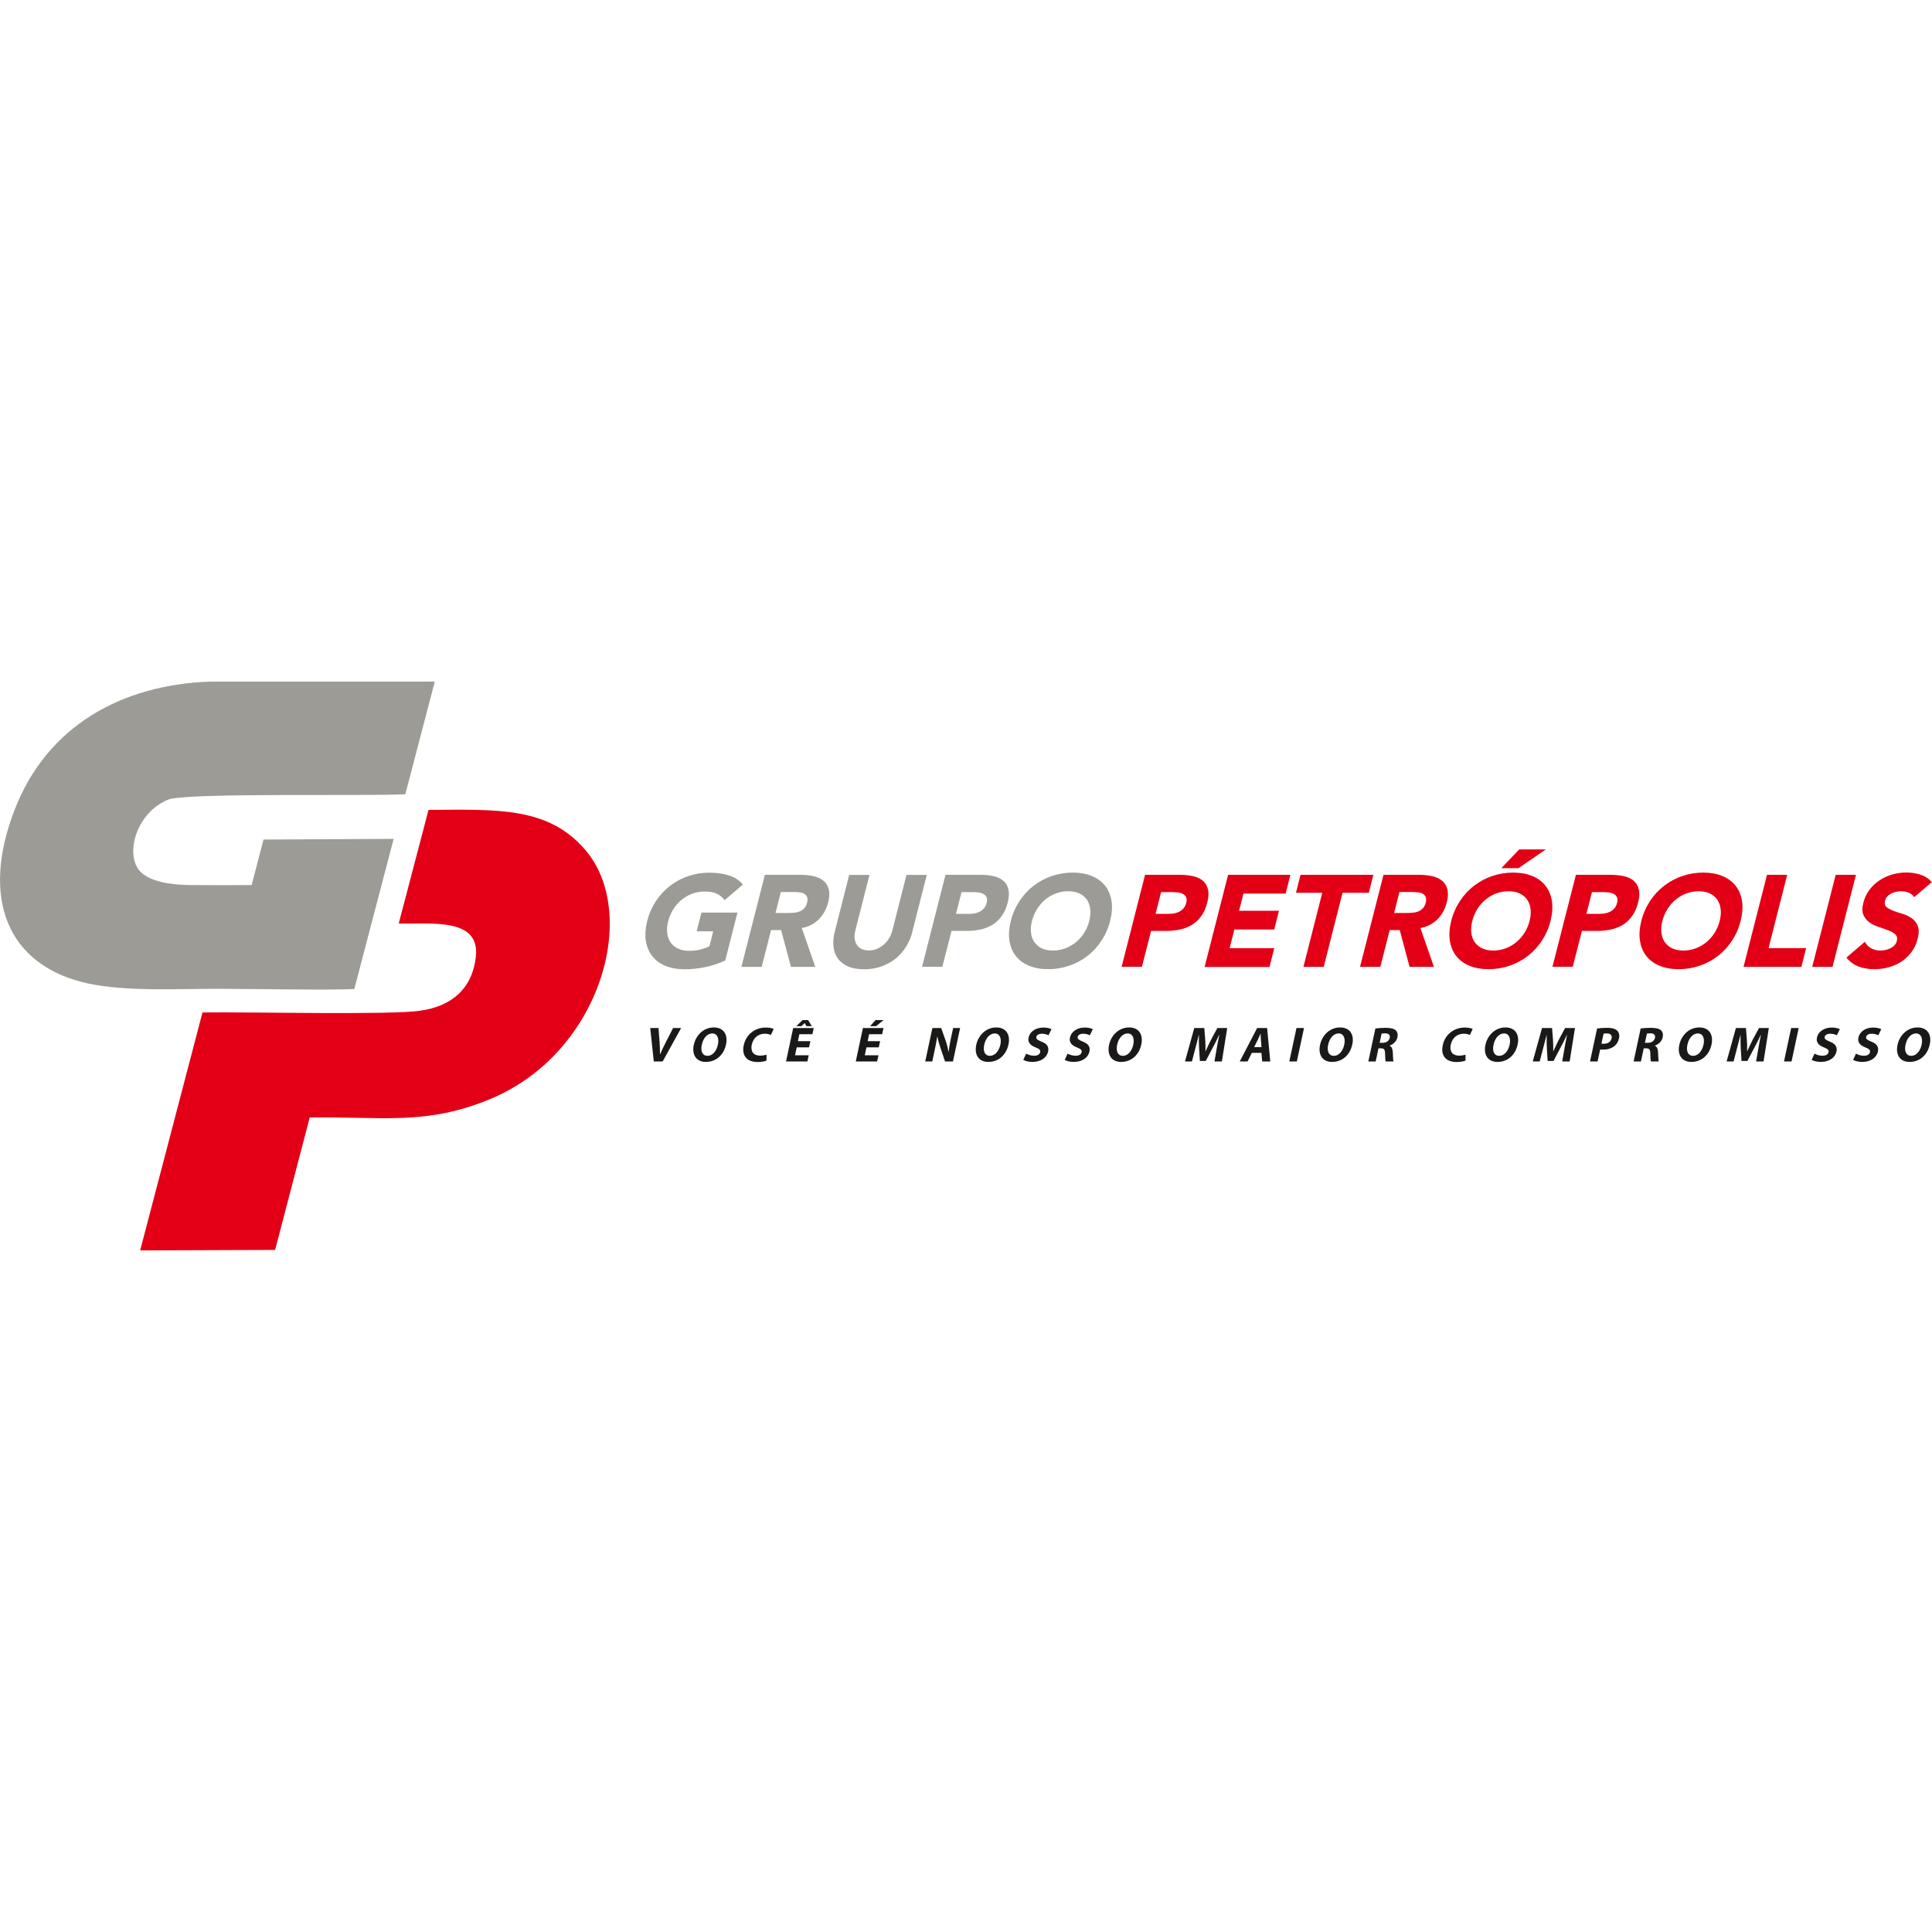
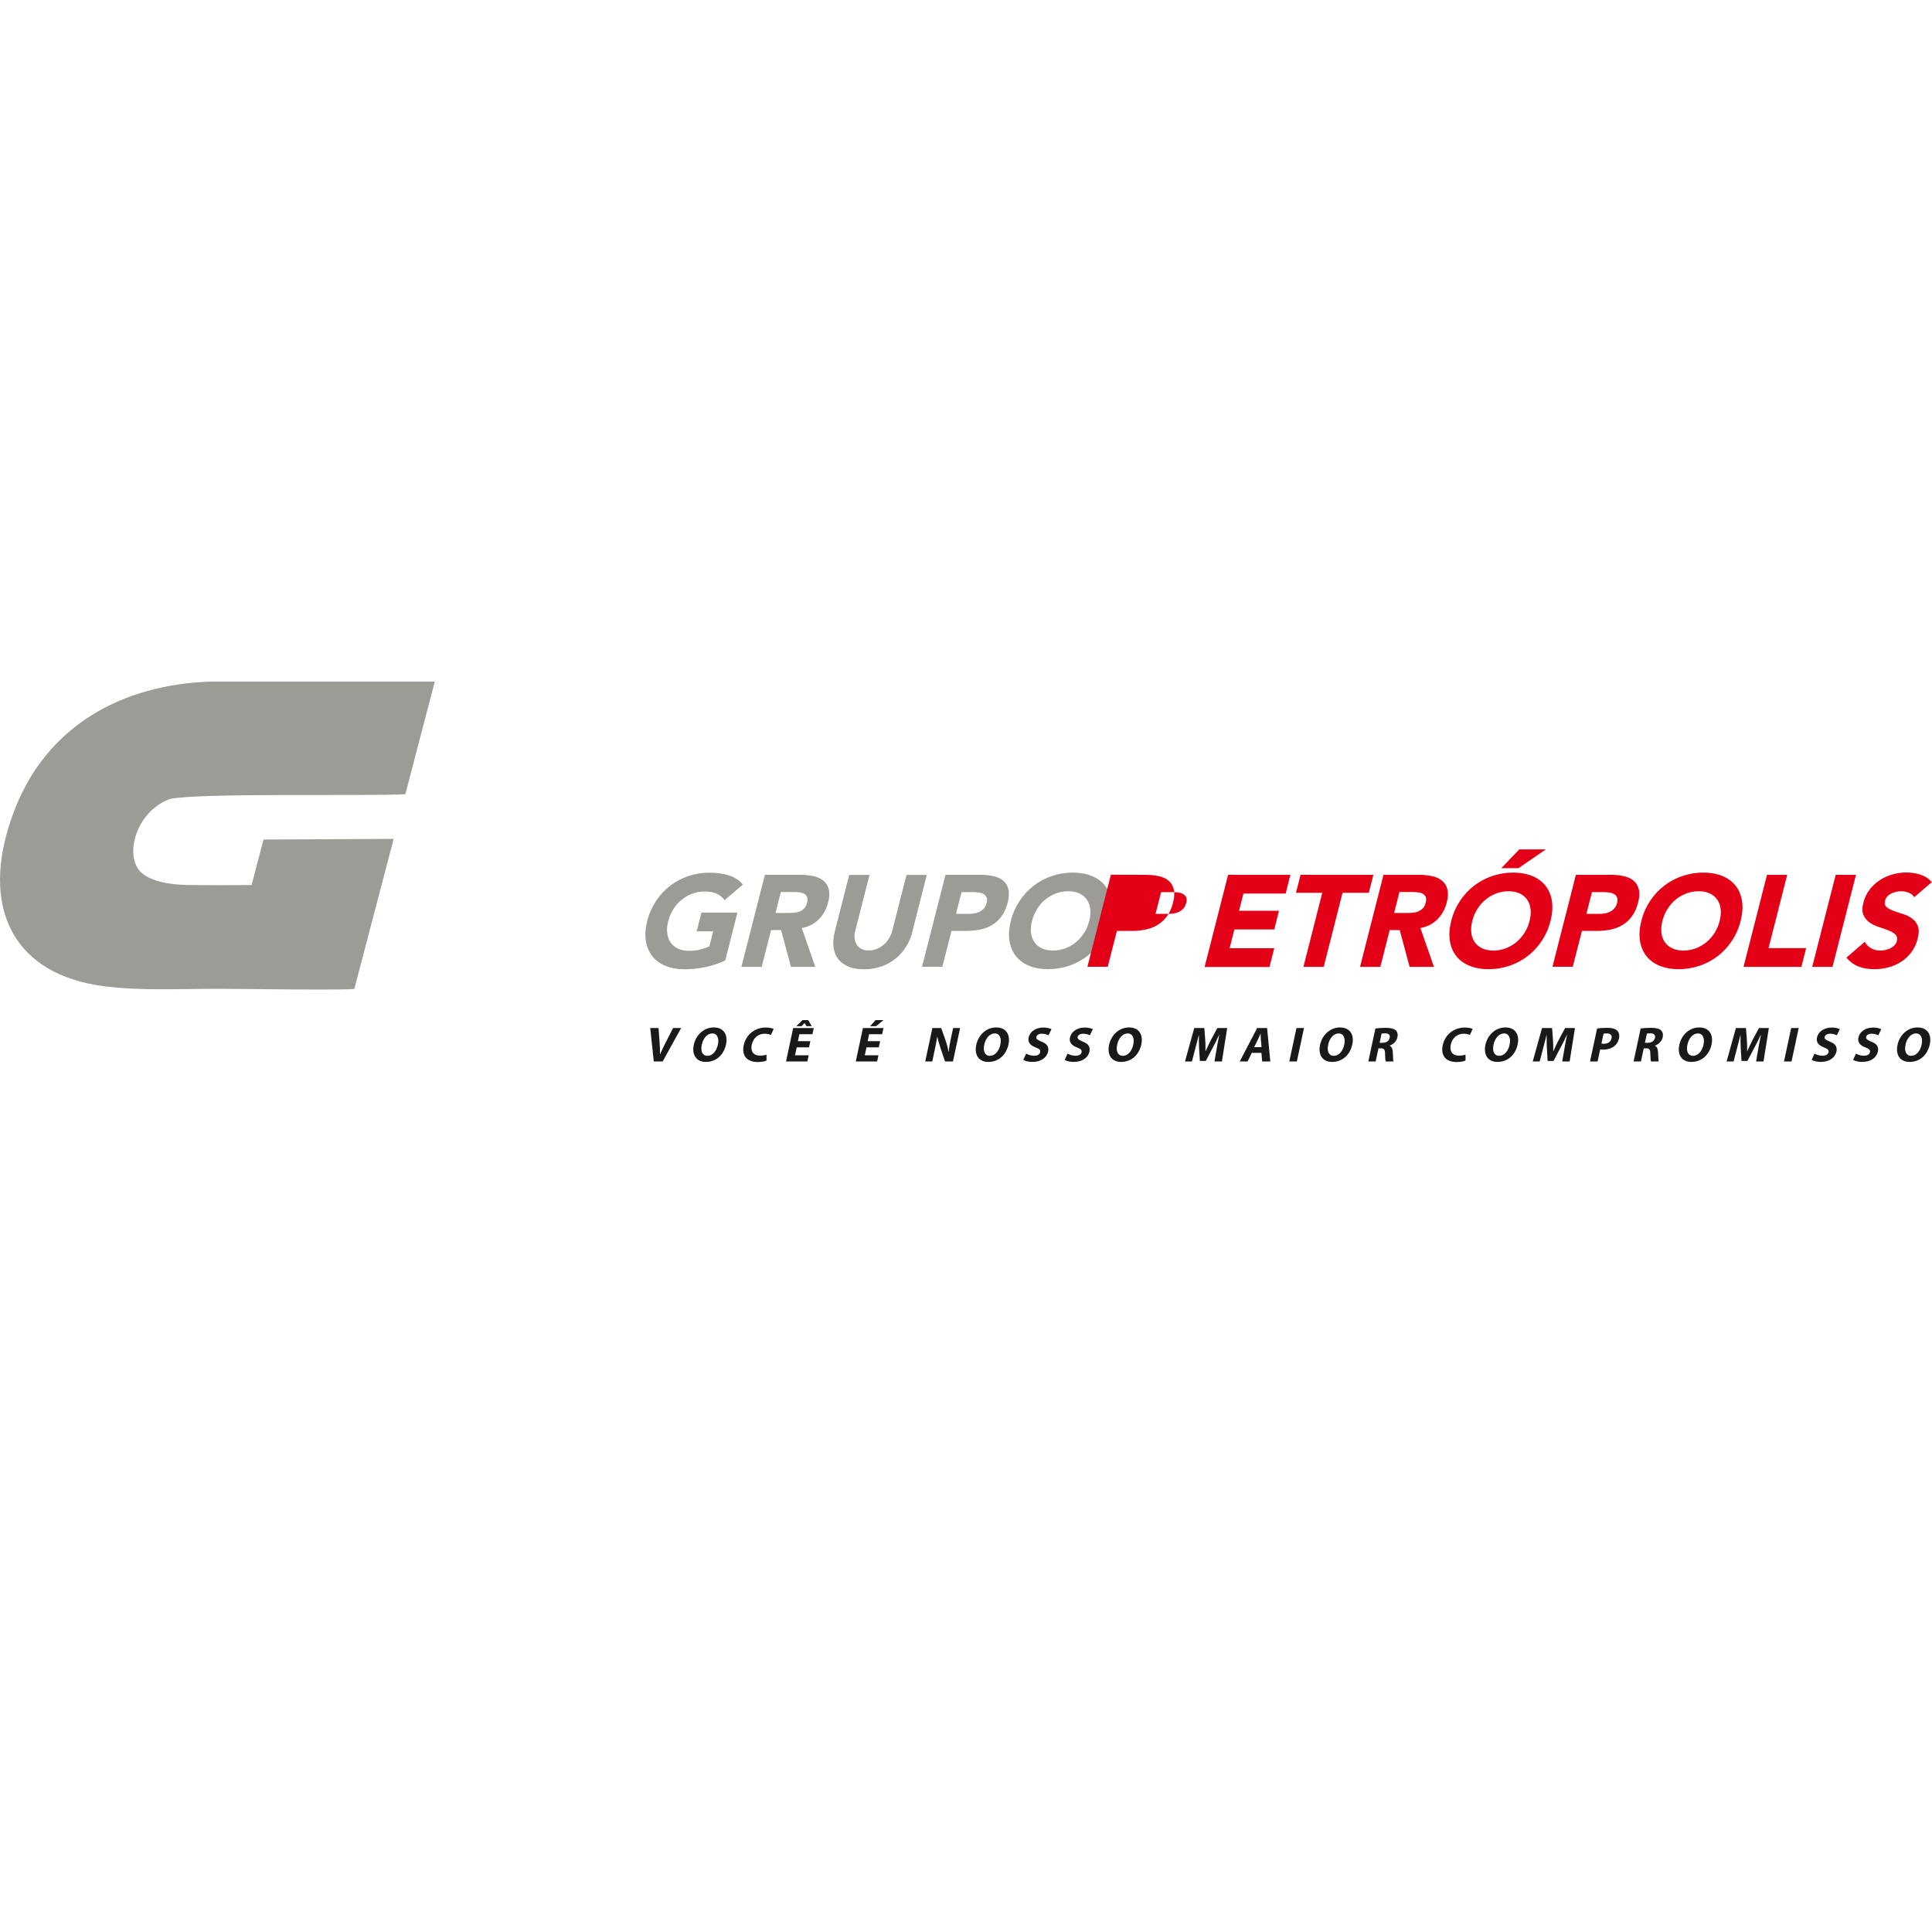
<svg xmlns="http://www.w3.org/2000/svg" version="1.1" viewBox="0 0 200 200">
  <defs>
    <style>
      .st0 {
        fill: #1b1918;
      }

      .st0, .st1, .st2 {
        fill-rule: evenodd;
      }

      .st1 {
        fill: #e30016;
      }

      .st2 {
        fill: #9c9b96;
      }
    </style>
  </defs>
  <g id="svg14">
    <path id="path2" class="st2" d="M45.01,70.56h-23.24c-9.02.31-16.86,4.46-20.27,13.3-3.5,9.07-.82,16.1,7.58,17.94,3.97.87,9.42.55,13.65.56,2.52,0,11.78.16,13.95.02l4.07-15.54-13.47.07-1.23,4.71h0c-1.51.02-4.75.02-6.41,0-1.76-.02-3.98-.29-5.06-1.34-1.73-1.67-.55-6.25,3-7.57,2.99-.65,20.39-.28,24.38-.49l3.05-11.67Z" />
-     <path id="path4" class="st1" d="M41.3,95.6c3.23.09,8.41-.67,7.96,3.43-.35,3.29-2.49,5.15-5.79,5.6-3,.46-17.8.11-22.51.18l-6.45,24.63,13.97-.05,3.59-13.74.1.03c7.34-.11,11.96.86,18.63-1.93,11.45-4.78,15.44-19.27,9.76-25.8-3.81-4.42-8.98-4.16-16.2-4.11l-3.08,11.75Z" />
    <path id="path6" class="st2" d="M75.1,99.42c-.7.32-1.41.56-2.12.7-.71.14-1.41.22-2.11.22-.74,0-1.4-.12-1.97-.35-.57-.23-1.03-.57-1.37-1s-.57-.96-.67-1.58c-.1-.62-.05-1.31.14-2.07.19-.76.5-1.45.91-2.07.41-.62.9-1.15,1.47-1.58.57-.44,1.2-.77,1.88-1,.69-.23,1.4-.35,2.15-.35s1.44.09,2.04.28c.59.18,1.08.5,1.45.95l-1.89,1.62c-.21-.3-.48-.52-.8-.67-.32-.15-.75-.23-1.29-.23-.45,0-.87.08-1.28.23-.4.15-.77.37-1.1.64-.33.27-.61.6-.85.98-.23.38-.41.79-.52,1.22-.11.45-.15.86-.1,1.23.04.37.16.7.35.97.19.27.45.49.77.64.32.15.71.23,1.16.23s.87-.05,1.22-.15c.36-.1.65-.21.87-.32l.39-1.55h-1.71l.49-1.94h3.73l-1.27,4.98ZM79.19,90.56h3.69c.48,0,.93.05,1.34.14s.75.25,1.02.47c.27.22.46.52.55.89.1.37.08.84-.07,1.39-.17.67-.49,1.24-.96,1.72-.47.47-1.06.77-1.76.9l1.4,4.02h-2.52l-1.02-3.81h-1.04l-.97,3.81h-2.1l2.43-9.53ZM80.29,94.51h1.24c.19,0,.39,0,.6-.02.21-.01.42-.05.6-.12.19-.07.36-.17.5-.32.15-.14.26-.35.32-.61.06-.24.06-.44,0-.58-.06-.14-.16-.25-.29-.33-.13-.08-.29-.13-.49-.15-.19-.03-.38-.04-.57-.04h-1.37l-.55,2.17ZM94.46,96.42c-.14.57-.36,1.09-.65,1.56-.29.48-.65.89-1.08,1.24-.43.35-.91.62-1.47.82-.55.2-1.16.3-1.81.3s-1.22-.1-1.67-.3c-.45-.2-.8-.47-1.05-.82-.25-.35-.4-.76-.45-1.24-.05-.48,0-1,.14-1.56l1.49-5.85h2.1l-1.47,5.77c-.08.3-.1.57-.07.82.03.25.11.47.23.65.12.18.29.33.5.43.21.1.46.15.73.15s.55-.05.81-.15c.26-.1.5-.25.72-.43.22-.18.41-.4.56-.65.16-.25.27-.52.35-.82l1.47-5.77h2.1l-1.49,5.85ZM97.89,90.56h3.54c.49,0,.95.04,1.37.13.42.09.76.24,1.03.46.27.22.46.52.55.89.1.37.08.84-.07,1.41-.14.56-.35,1.02-.63,1.4-.28.38-.6.68-.97.9-.37.22-.78.38-1.24.48-.45.09-.93.14-1.44.14h-1.53l-.95,3.71h-2.1l2.43-9.53ZM98.96,94.6h1.4c.19,0,.37-.02.56-.05.18-.04.36-.1.52-.18.16-.09.3-.2.43-.35.12-.15.21-.33.27-.56.06-.24.06-.44-.02-.59-.07-.15-.19-.26-.34-.34-.15-.08-.34-.13-.55-.15-.21-.02-.41-.03-.61-.03h-1.08l-.58,2.26ZM104.64,95.33c.19-.76.5-1.45.91-2.07.41-.62.9-1.15,1.47-1.58.57-.44,1.2-.77,1.88-1,.69-.23,1.4-.35,2.15-.35s1.4.12,1.97.35c.57.23,1.03.57,1.37,1,.35.44.57.96.67,1.58.1.62.05,1.31-.14,2.07-.19.76-.5,1.45-.91,2.07s-.9,1.15-1.47,1.58c-.57.44-1.2.77-1.88,1-.69.23-1.4.35-2.15.35s-1.4-.12-1.97-.35c-.57-.23-1.03-.57-1.37-1s-.57-.96-.67-1.58c-.1-.62-.05-1.31.14-2.07ZM106.83,95.33c-.11.45-.15.86-.1,1.23.04.37.16.7.35.97.19.27.45.49.77.64.32.15.71.23,1.16.23s.87-.08,1.28-.23c.4-.15.77-.37,1.1-.64.33-.27.61-.6.85-.97.23-.37.41-.78.52-1.23.11-.44.15-.85.1-1.22-.04-.38-.16-.7-.35-.98-.19-.27-.45-.49-.77-.64-.32-.15-.71-.23-1.16-.23s-.87.08-1.28.23c-.4.15-.77.37-1.1.64-.33.27-.61.6-.85.98-.23.38-.41.79-.52,1.22Z" />
-     <path id="path8" class="st1" d="M118.55,90.56h3.54c.49,0,.95.04,1.37.13.42.09.76.24,1.03.46.27.22.46.52.55.89.1.37.08.84-.07,1.41-.14.56-.35,1.02-.63,1.4-.28.38-.6.68-.97.9-.37.22-.78.38-1.24.48-.45.09-.93.14-1.44.14h-1.53l-.95,3.71h-2.1l2.43-9.53ZM119.62,94.6h1.4c.19,0,.37-.02.56-.05.18-.04.36-.1.52-.18.16-.09.3-.2.43-.35.12-.15.21-.33.27-.56.06-.24.06-.44-.02-.59-.07-.15-.19-.26-.34-.34-.15-.08-.34-.13-.55-.15-.21-.02-.41-.03-.61-.03h-1.08l-.58,2.26ZM127.11,90.56h6.47l-.49,1.94h-4.37l-.45,1.78h4.13l-.49,1.94h-4.13l-.49,1.94h4.62l-.49,1.94h-6.72l2.43-9.53ZM136.88,92.42h-2.72l.47-1.86h7.54l-.47,1.86h-2.72l-1.95,7.67h-2.1l1.95-7.67ZM143.23,90.56h3.69c.48,0,.93.05,1.34.14s.75.25,1.02.47c.27.22.46.52.55.89.1.37.08.84-.07,1.39-.17.67-.49,1.24-.96,1.72-.47.47-1.06.77-1.76.9l1.4,4.02h-2.52l-1.02-3.81h-1.04l-.97,3.81h-2.1l2.43-9.53ZM144.33,94.51h1.24c.19,0,.39,0,.6-.02.21-.01.42-.05.6-.12.19-.07.36-.17.5-.32.15-.14.26-.35.32-.61.06-.24.06-.44,0-.58-.06-.14-.16-.25-.29-.33-.13-.08-.3-.13-.49-.15-.19-.03-.38-.04-.57-.04h-1.37l-.55,2.17ZM150.23,95.33c.19-.76.5-1.45.91-2.07.41-.62.9-1.15,1.47-1.58.57-.44,1.2-.77,1.88-1,.69-.23,1.4-.35,2.15-.35s1.4.12,1.97.35c.57.23,1.03.57,1.37,1,.35.44.57.96.67,1.58.1.62.05,1.31-.14,2.07-.19.76-.5,1.45-.91,2.07-.41.62-.9,1.15-1.47,1.58-.57.44-1.2.77-1.88,1-.69.23-1.4.35-2.15.35s-1.4-.12-1.97-.35c-.57-.23-1.03-.57-1.37-1-.35-.44-.57-.96-.67-1.58-.1-.62-.05-1.31.14-2.07h0ZM152.41,95.33c-.11.45-.15.86-.1,1.23.04.37.16.7.35.97.19.27.45.49.77.64.32.15.71.23,1.16.23s.87-.08,1.28-.23c.4-.15.77-.37,1.1-.64.33-.27.61-.6.85-.97.23-.37.41-.78.52-1.23.11-.44.15-.85.1-1.22-.04-.38-.16-.7-.35-.98-.19-.27-.45-.49-.77-.64-.32-.15-.71-.23-1.16-.23s-.87.08-1.28.23c-.4.15-.77.37-1.1.64-.33.27-.61.6-.85.98-.24.38-.41.79-.52,1.22ZM157.27,87.93h2.75l-2.82,1.94h-1.78l1.85-1.94ZM163.15,90.56h3.54c.49,0,.95.04,1.37.13.42.09.76.24,1.03.46.27.22.46.52.55.89.1.37.08.84-.07,1.41-.14.56-.35,1.02-.63,1.4-.28.38-.6.68-.97.9-.37.22-.78.38-1.24.48-.45.09-.93.14-1.44.14h-1.53l-.95,3.71h-2.1l2.43-9.53ZM164.22,94.6h1.4c.19,0,.37-.02.56-.05.18-.04.36-.1.52-.18.16-.09.3-.2.43-.35s.21-.33.27-.56c.06-.24.06-.44-.02-.59-.07-.15-.19-.26-.34-.34-.15-.08-.34-.13-.55-.15-.21-.02-.41-.03-.61-.03h-1.08l-.58,2.26ZM169.91,95.33c.19-.76.5-1.45.91-2.07.41-.62.9-1.15,1.47-1.58.57-.44,1.2-.77,1.88-1,.69-.23,1.4-.35,2.15-.35s1.4.12,1.97.35c.57.23,1.03.57,1.37,1,.35.44.57.96.67,1.58.1.62.05,1.31-.14,2.07-.19.76-.5,1.45-.91,2.07s-.9,1.15-1.47,1.58c-.57.44-1.2.77-1.88,1-.69.23-1.4.35-2.15.35s-1.4-.12-1.97-.35c-.57-.23-1.03-.57-1.37-1-.35-.44-.57-.96-.67-1.58-.1-.62-.05-1.31.14-2.07h0ZM172.09,95.33c-.11.45-.15.86-.1,1.23.04.37.16.7.35.97.19.27.45.49.77.64.32.15.71.23,1.16.23s.87-.08,1.28-.23c.4-.15.77-.37,1.1-.64.33-.27.61-.6.85-.97.23-.37.41-.78.52-1.23.11-.44.15-.85.1-1.22-.04-.38-.16-.7-.35-.98-.19-.27-.45-.49-.77-.64-.32-.15-.71-.23-1.16-.23s-.87.08-1.28.23c-.4.15-.77.37-1.1.64-.33.27-.61.6-.85.98-.24.38-.41.79-.52,1.22ZM182.91,90.56h2.1l-1.93,7.59h3.89l-.49,1.94h-5.99l2.43-9.53ZM190.03,90.56h2.1l-2.43,9.53h-2.1l2.43-9.53ZM198.16,92.89c-.12-.22-.31-.37-.57-.48-.27-.1-.53-.15-.79-.15-.15,0-.31.02-.48.05-.17.04-.34.09-.5.17-.16.08-.31.18-.43.3-.12.13-.21.28-.25.46-.07.29-.02.51.16.66.18.15.41.28.71.39.3.11.62.22.97.32.35.11.66.26.94.46.28.2.48.46.61.79.13.33.13.78-.02,1.33-.13.53-.35.99-.65,1.39-.3.39-.65.72-1.05.98-.4.26-.84.45-1.32.58-.48.13-.96.19-1.45.19-.62,0-1.17-.09-1.65-.28-.48-.19-.9-.49-1.25-.92l1.91-1.64c.14.29.36.51.64.67.29.16.61.24.96.24.17,0,.35-.02.53-.06.19-.04.36-.1.52-.18.16-.08.3-.18.42-.31.12-.13.2-.27.24-.44.07-.29.02-.51-.16-.68-.18-.17-.42-.31-.72-.42-.3-.12-.63-.23-.99-.35-.36-.12-.68-.27-.96-.47-.28-.2-.49-.46-.63-.78-.14-.32-.14-.75,0-1.28.13-.51.35-.96.65-1.35.3-.39.65-.71,1.05-.97.4-.26.84-.46,1.31-.59.47-.13.94-.2,1.41-.2.54,0,1.04.08,1.5.23.46.15.85.41,1.16.77l-1.84,1.57Z" />
+     <path id="path8" class="st1" d="M118.55,90.56c.49,0,.95.04,1.37.13.42.09.76.24,1.03.46.27.22.46.52.55.89.1.37.08.84-.07,1.41-.14.56-.35,1.02-.63,1.4-.28.38-.6.68-.97.9-.37.22-.78.38-1.24.48-.45.09-.93.14-1.44.14h-1.53l-.95,3.71h-2.1l2.43-9.53ZM119.62,94.6h1.4c.19,0,.37-.02.56-.05.18-.04.36-.1.52-.18.16-.09.3-.2.43-.35.12-.15.21-.33.27-.56.06-.24.06-.44-.02-.59-.07-.15-.19-.26-.34-.34-.15-.08-.34-.13-.55-.15-.21-.02-.41-.03-.61-.03h-1.08l-.58,2.26ZM127.11,90.56h6.47l-.49,1.94h-4.37l-.45,1.78h4.13l-.49,1.94h-4.13l-.49,1.94h4.62l-.49,1.94h-6.72l2.43-9.53ZM136.88,92.42h-2.72l.47-1.86h7.54l-.47,1.86h-2.72l-1.95,7.67h-2.1l1.95-7.67ZM143.23,90.56h3.69c.48,0,.93.05,1.34.14s.75.25,1.02.47c.27.22.46.52.55.89.1.37.08.84-.07,1.39-.17.67-.49,1.24-.96,1.72-.47.47-1.06.77-1.76.9l1.4,4.02h-2.52l-1.02-3.81h-1.04l-.97,3.81h-2.1l2.43-9.53ZM144.33,94.51h1.24c.19,0,.39,0,.6-.02.21-.01.42-.05.6-.12.19-.07.36-.17.5-.32.15-.14.26-.35.32-.61.06-.24.06-.44,0-.58-.06-.14-.16-.25-.29-.33-.13-.08-.3-.13-.49-.15-.19-.03-.38-.04-.57-.04h-1.37l-.55,2.17ZM150.23,95.33c.19-.76.5-1.45.91-2.07.41-.62.9-1.15,1.47-1.58.57-.44,1.2-.77,1.88-1,.69-.23,1.4-.35,2.15-.35s1.4.12,1.97.35c.57.23,1.03.57,1.37,1,.35.44.57.96.67,1.58.1.62.05,1.31-.14,2.07-.19.76-.5,1.45-.91,2.07-.41.62-.9,1.15-1.47,1.58-.57.44-1.2.77-1.88,1-.69.23-1.4.35-2.15.35s-1.4-.12-1.97-.35c-.57-.23-1.03-.57-1.37-1-.35-.44-.57-.96-.67-1.58-.1-.62-.05-1.31.14-2.07h0ZM152.41,95.33c-.11.45-.15.86-.1,1.23.04.37.16.7.35.97.19.27.45.49.77.64.32.15.71.23,1.16.23s.87-.08,1.28-.23c.4-.15.77-.37,1.1-.64.33-.27.61-.6.85-.97.23-.37.41-.78.52-1.23.11-.44.15-.85.1-1.22-.04-.38-.16-.7-.35-.98-.19-.27-.45-.49-.77-.64-.32-.15-.71-.23-1.16-.23s-.87.08-1.28.23c-.4.15-.77.37-1.1.64-.33.27-.61.6-.85.98-.24.38-.41.79-.52,1.22ZM157.27,87.93h2.75l-2.82,1.94h-1.78l1.85-1.94ZM163.15,90.56h3.54c.49,0,.95.04,1.37.13.42.09.76.24,1.03.46.27.22.46.52.55.89.1.37.08.84-.07,1.41-.14.56-.35,1.02-.63,1.4-.28.38-.6.68-.97.9-.37.22-.78.38-1.24.48-.45.09-.93.14-1.44.14h-1.53l-.95,3.71h-2.1l2.43-9.53ZM164.22,94.6h1.4c.19,0,.37-.02.56-.05.18-.04.36-.1.52-.18.16-.09.3-.2.43-.35s.21-.33.27-.56c.06-.24.06-.44-.02-.59-.07-.15-.19-.26-.34-.34-.15-.08-.34-.13-.55-.15-.21-.02-.41-.03-.61-.03h-1.08l-.58,2.26ZM169.91,95.33c.19-.76.5-1.45.91-2.07.41-.62.9-1.15,1.47-1.58.57-.44,1.2-.77,1.88-1,.69-.23,1.4-.35,2.15-.35s1.4.12,1.97.35c.57.23,1.03.57,1.37,1,.35.44.57.96.67,1.58.1.62.05,1.31-.14,2.07-.19.76-.5,1.45-.91,2.07s-.9,1.15-1.47,1.58c-.57.44-1.2.77-1.88,1-.69.23-1.4.35-2.15.35s-1.4-.12-1.97-.35c-.57-.23-1.03-.57-1.37-1-.35-.44-.57-.96-.67-1.58-.1-.62-.05-1.31.14-2.07h0ZM172.09,95.33c-.11.45-.15.86-.1,1.23.04.37.16.7.35.97.19.27.45.49.77.64.32.15.71.23,1.16.23s.87-.08,1.28-.23c.4-.15.77-.37,1.1-.64.33-.27.61-.6.85-.97.23-.37.41-.78.52-1.23.11-.44.15-.85.1-1.22-.04-.38-.16-.7-.35-.98-.19-.27-.45-.49-.77-.64-.32-.15-.71-.23-1.16-.23s-.87.08-1.28.23c-.4.15-.77.37-1.1.64-.33.27-.61.6-.85.98-.24.38-.41.79-.52,1.22ZM182.91,90.56h2.1l-1.93,7.59h3.89l-.49,1.94h-5.99l2.43-9.53ZM190.03,90.56h2.1l-2.43,9.53h-2.1l2.43-9.53ZM198.16,92.89c-.12-.22-.31-.37-.57-.48-.27-.1-.53-.15-.79-.15-.15,0-.31.02-.48.05-.17.04-.34.09-.5.17-.16.08-.31.18-.43.3-.12.13-.21.28-.25.46-.07.29-.02.51.16.66.18.15.41.28.71.39.3.11.62.22.97.32.35.11.66.26.94.46.28.2.48.46.61.79.13.33.13.78-.02,1.33-.13.53-.35.99-.65,1.39-.3.39-.65.72-1.05.98-.4.26-.84.45-1.32.58-.48.13-.96.19-1.45.19-.62,0-1.17-.09-1.65-.28-.48-.19-.9-.49-1.25-.92l1.91-1.64c.14.29.36.51.64.67.29.16.61.24.96.24.17,0,.35-.02.53-.06.19-.04.36-.1.52-.18.16-.08.3-.18.42-.31.12-.13.2-.27.24-.44.07-.29.02-.51-.16-.68-.18-.17-.42-.31-.72-.42-.3-.12-.63-.23-.99-.35-.36-.12-.68-.27-.96-.47-.28-.2-.49-.46-.63-.78-.14-.32-.14-.75,0-1.28.13-.51.35-.96.65-1.35.3-.39.65-.71,1.05-.97.4-.26.84-.46,1.31-.59.47-.13.94-.2,1.41-.2.54,0,1.04.08,1.5.23.46.15.85.41,1.16.77l-1.84,1.57Z" />
    <path id="path10" class="st0" d="M68.6,109.88l1.91-3.46h-.83l-.76,1.48c-.2.39-.4.81-.58,1.22h-.02c.01-.43-.01-.83-.04-1.24l-.11-1.46h-.86l.37,3.46h.91ZM73.89,106.36c-1.02,0-1.85.77-2.07,1.81-.21.98.22,1.76,1.25,1.76s1.85-.69,2.09-1.82c.2-.95-.2-1.75-1.27-1.75h0ZM73.73,106.98c.54,0,.72.53.59,1.15-.14.67-.56,1.17-1.08,1.17s-.74-.48-.59-1.15c.14-.67.56-1.17,1.09-1.17ZM79.37,109.17c-.17.06-.44.11-.68.11-.7,0-1.01-.44-.87-1.13.17-.77.73-1.14,1.35-1.14.28,0,.48.06.63.13l.29-.62c-.12-.07-.41-.15-.82-.15-1.05,0-2.03.66-2.28,1.84-.21.98.24,1.73,1.44,1.73.42,0,.76-.08.92-.15v-.61ZM83.87,107.78h-1.27l.15-.72h1.35l.14-.64h-2.13l-.74,3.46h2.21l.14-.64h-1.42l.18-.82h1.27l.14-.64ZM83.08,105.6l-.65.63h.54l.32-.32h.01l.19.32h.55l-.38-.63h-.59ZM91.09,107.78h-1.27l.15-.72h1.35l.14-.64h-2.13l-.74,3.46h2.21l.14-.64h-1.42l.18-.82h1.27l.14-.64ZM90.64,105.6l-.57.63h.62l.77-.63h-.82ZM96.51,109.88l.22-1.04c.12-.56.22-1.05.29-1.51h.02c.08.4.21.85.34,1.22l.45,1.33h.82l.74-3.46h-.72l-.22,1.01c-.11.52-.2.98-.24,1.44h-.02c-.07-.39-.18-.82-.31-1.18l-.45-1.27h-.91l-.74,3.46h.72ZM103.13,106.36c-1.02,0-1.85.77-2.07,1.81-.21.98.22,1.76,1.25,1.76s1.85-.69,2.09-1.82c.2-.95-.2-1.75-1.27-1.75h0ZM102.97,106.98c.54,0,.72.53.59,1.15-.14.67-.56,1.17-1.08,1.17s-.74-.48-.59-1.15c.14-.67.56-1.17,1.09-1.17ZM105.94,109.72c.17.11.54.21.93.21.95,0,1.5-.49,1.63-1.07.1-.49-.11-.81-.68-1.03-.41-.17-.58-.27-.54-.49.04-.18.24-.33.57-.33s.56.1.69.16l.31-.63c-.19-.09-.45-.17-.84-.17-.82,0-1.41.45-1.53,1.04-.11.5.2.82.73,1.02.38.15.52.27.47.49-.05.23-.27.37-.63.37-.33,0-.63-.11-.82-.22l-.3.65ZM110.22,109.72c.17.11.54.21.93.21.95,0,1.5-.49,1.63-1.07.1-.49-.11-.81-.68-1.03-.41-.17-.58-.27-.54-.49.04-.18.24-.33.57-.33s.56.1.69.16l.31-.63c-.19-.09-.45-.17-.84-.17-.82,0-1.4.45-1.53,1.04-.11.5.2.82.73,1.02.38.15.52.27.48.49-.05.23-.27.37-.63.37-.33,0-.63-.11-.82-.22l-.3.65ZM116.88,106.36c-1.02,0-1.85.77-2.07,1.81-.21.98.22,1.76,1.25,1.76s1.85-.69,2.09-1.82c.2-.95-.2-1.75-1.27-1.75h0ZM116.73,106.98c.54,0,.72.53.59,1.15-.14.67-.56,1.17-1.08,1.17s-.74-.48-.59-1.15c.14-.67.56-1.17,1.09-1.17ZM125.73,109.88h.76l.55-3.46h-1.02l-.62,1.15c-.2.38-.41.84-.59,1.24h-.02c.01-.41,0-.84-.03-1.24l-.09-1.15h-1.04l-.96,3.46h.72l.34-1.31c.12-.43.25-.96.37-1.43h.01c-.01.45,0,.94.02,1.35l.08,1.34h.61l.71-1.35c.22-.41.47-.9.67-1.34h.02c-.11.5-.2,1.01-.27,1.42l-.23,1.32ZM130.58,108.99l.08.89h.84l-.33-3.46h-1.03l-1.8,3.46h.81l.44-.89h.99ZM129.83,108.4l.36-.73c.1-.2.21-.46.3-.67h.01c0,.21.01.46.03.67l.06.73h-.76ZM134.21,106.42l-.74,3.46h.78l.74-3.46h-.78ZM138.72,106.36c-1.02,0-1.85.77-2.07,1.81-.21.98.22,1.76,1.25,1.76s1.85-.69,2.09-1.82c.21-.95-.2-1.75-1.27-1.75h0ZM138.57,106.98c.54,0,.72.53.59,1.15-.14.67-.56,1.17-1.08,1.17s-.74-.48-.59-1.15c.14-.67.56-1.17,1.09-1.17ZM141.64,109.88h.77l.29-1.36h.24c.32,0,.44.12.44.55.01.43.03.71.07.81h.8c-.04-.13-.05-.58-.07-.97-.02-.32-.1-.55-.32-.65v-.02c.32-.11.7-.41.8-.85.07-.32,0-.56-.16-.72-.2-.19-.55-.27-1.06-.27-.42,0-.8.03-1.06.07l-.73,3.41ZM143.03,107c.06-.01.17-.03.36-.03.36,0,.54.16.47.48-.07.3-.34.5-.73.5h-.31l.2-.95ZM151.73,109.17c-.17.06-.44.11-.68.11-.7,0-1.01-.44-.87-1.13.17-.77.73-1.14,1.35-1.14.28,0,.48.06.63.13l.29-.62c-.12-.07-.41-.15-.82-.15-1.05,0-2.03.66-2.28,1.84-.21.98.24,1.73,1.44,1.73.42,0,.76-.08.92-.15v-.61ZM155.84,106.36c-1.02,0-1.85.77-2.07,1.81-.21.98.22,1.76,1.25,1.76s1.85-.69,2.09-1.82c.2-.95-.2-1.75-1.27-1.75h0ZM155.69,106.98c.54,0,.72.53.59,1.15-.14.67-.56,1.17-1.08,1.17s-.74-.48-.59-1.15c.14-.67.56-1.17,1.09-1.17ZM161.73,109.88h.76l.55-3.46h-1.02l-.62,1.15c-.2.38-.41.84-.59,1.24h-.02c.01-.41,0-.84-.03-1.24l-.09-1.15h-1.04l-.96,3.46h.72l.34-1.31c.12-.43.25-.96.37-1.43h.01c-.01.45,0,.94.02,1.35l.08,1.34h.61l.71-1.35c.22-.41.47-.9.67-1.34h.02c-.11.5-.2,1.01-.27,1.42l-.23,1.32ZM164.61,109.88h.77l.27-1.24c.07.01.16.02.26.02.46,0,.88-.11,1.2-.36.25-.19.42-.48.49-.82.07-.34-.01-.63-.2-.8-.19-.18-.52-.28-1-.28s-.82.03-1.07.07l-.73,3.41ZM166,107.01c.06-.02.17-.03.33-.03.39,0,.57.19.5.51-.08.35-.38.56-.79.56-.11,0-.19,0-.26-.02l.22-1.02ZM169.1,109.88h.77l.29-1.36h.24c.32,0,.44.12.44.55.01.43.03.71.07.81h.8c-.04-.13-.05-.58-.07-.97-.02-.32-.1-.55-.32-.65v-.02c.32-.11.7-.41.8-.85.07-.32,0-.56-.16-.72-.2-.19-.55-.27-1.06-.27-.42,0-.8.03-1.06.07l-.73,3.41ZM170.49,107c.06-.01.17-.03.36-.03.36,0,.54.16.47.48-.07.3-.34.5-.73.5h-.31l.21-.95ZM175.91,106.36c-1.02,0-1.85.77-2.07,1.81-.21.98.22,1.76,1.25,1.76s1.85-.69,2.09-1.82c.2-.95-.2-1.75-1.27-1.75h0ZM175.76,106.98c.54,0,.72.53.59,1.15-.14.67-.56,1.17-1.08,1.17s-.74-.48-.59-1.15c.14-.67.56-1.17,1.09-1.17ZM181.8,109.88h.76l.55-3.46h-1.02l-.62,1.15c-.2.38-.41.84-.59,1.24h-.02c.01-.41,0-.84-.03-1.24l-.09-1.15h-1.04l-.96,3.46h.72l.34-1.31c.12-.43.25-.96.37-1.43h.01c-.01.45,0,.94.02,1.35l.08,1.34h.61l.71-1.35c.22-.41.47-.9.67-1.34h.02c-.11.5-.2,1.01-.27,1.42l-.23,1.32ZM185.42,106.42l-.74,3.46h.78l.74-3.46h-.78ZM187.55,109.72c.17.11.54.21.93.21.95,0,1.5-.49,1.63-1.07.1-.49-.11-.81-.68-1.03-.41-.17-.58-.27-.54-.49.04-.18.24-.33.57-.33s.56.1.69.16l.31-.63c-.19-.09-.45-.17-.84-.17-.82,0-1.41.45-1.53,1.04-.11.5.2.82.73,1.02.38.15.52.27.47.49-.05.23-.27.37-.63.37-.33,0-.63-.11-.82-.22l-.3.65ZM191.84,109.72c.17.11.54.21.93.21.95,0,1.5-.49,1.63-1.07.1-.49-.11-.81-.68-1.03-.41-.17-.58-.27-.54-.49.04-.18.24-.33.57-.33s.56.1.69.16l.31-.63c-.19-.09-.45-.17-.84-.17-.82,0-1.4.45-1.53,1.04-.11.5.2.82.73,1.02.38.15.52.27.47.49-.05.23-.27.37-.63.37-.33,0-.63-.11-.82-.22l-.3.65ZM198.5,106.36c-1.02,0-1.85.77-2.07,1.81-.21.98.22,1.76,1.25,1.76s1.85-.69,2.09-1.82c.21-.95-.2-1.75-1.27-1.75h0ZM198.34,106.98c.54,0,.72.53.59,1.15-.14.67-.56,1.17-1.08,1.17s-.74-.48-.59-1.15c.14-.67.56-1.17,1.09-1.17Z" />
  </g>
</svg>